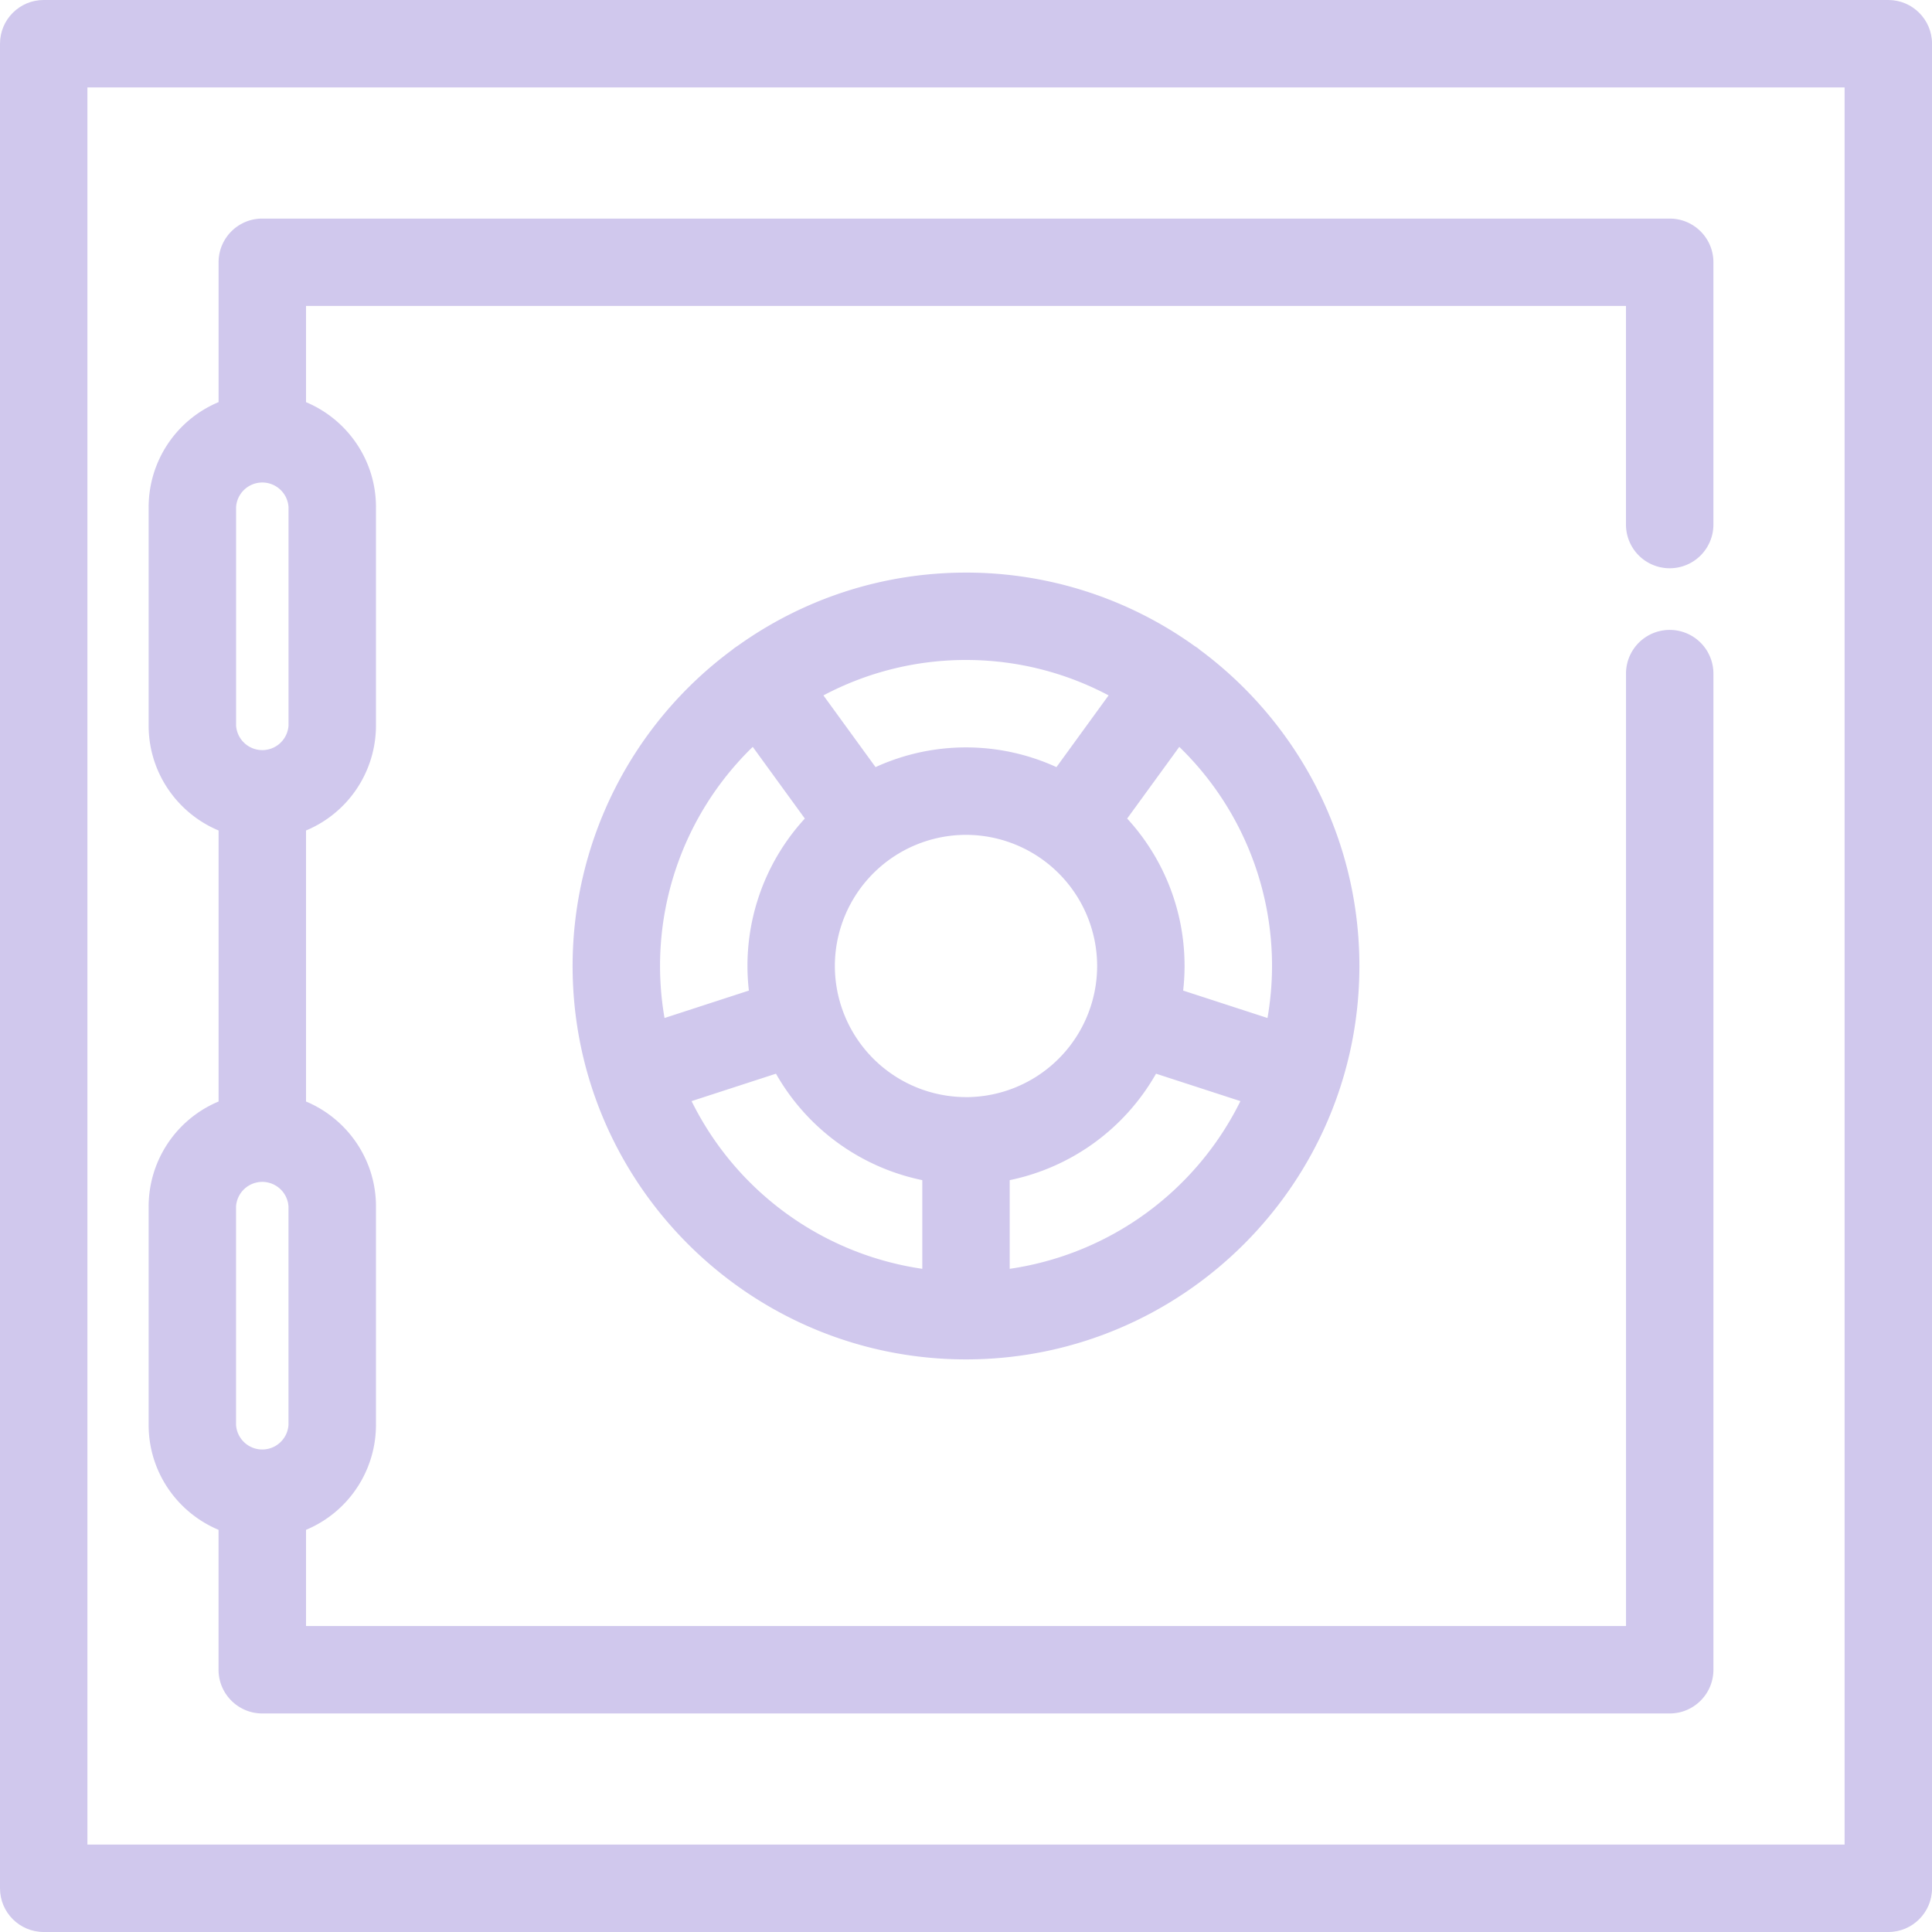
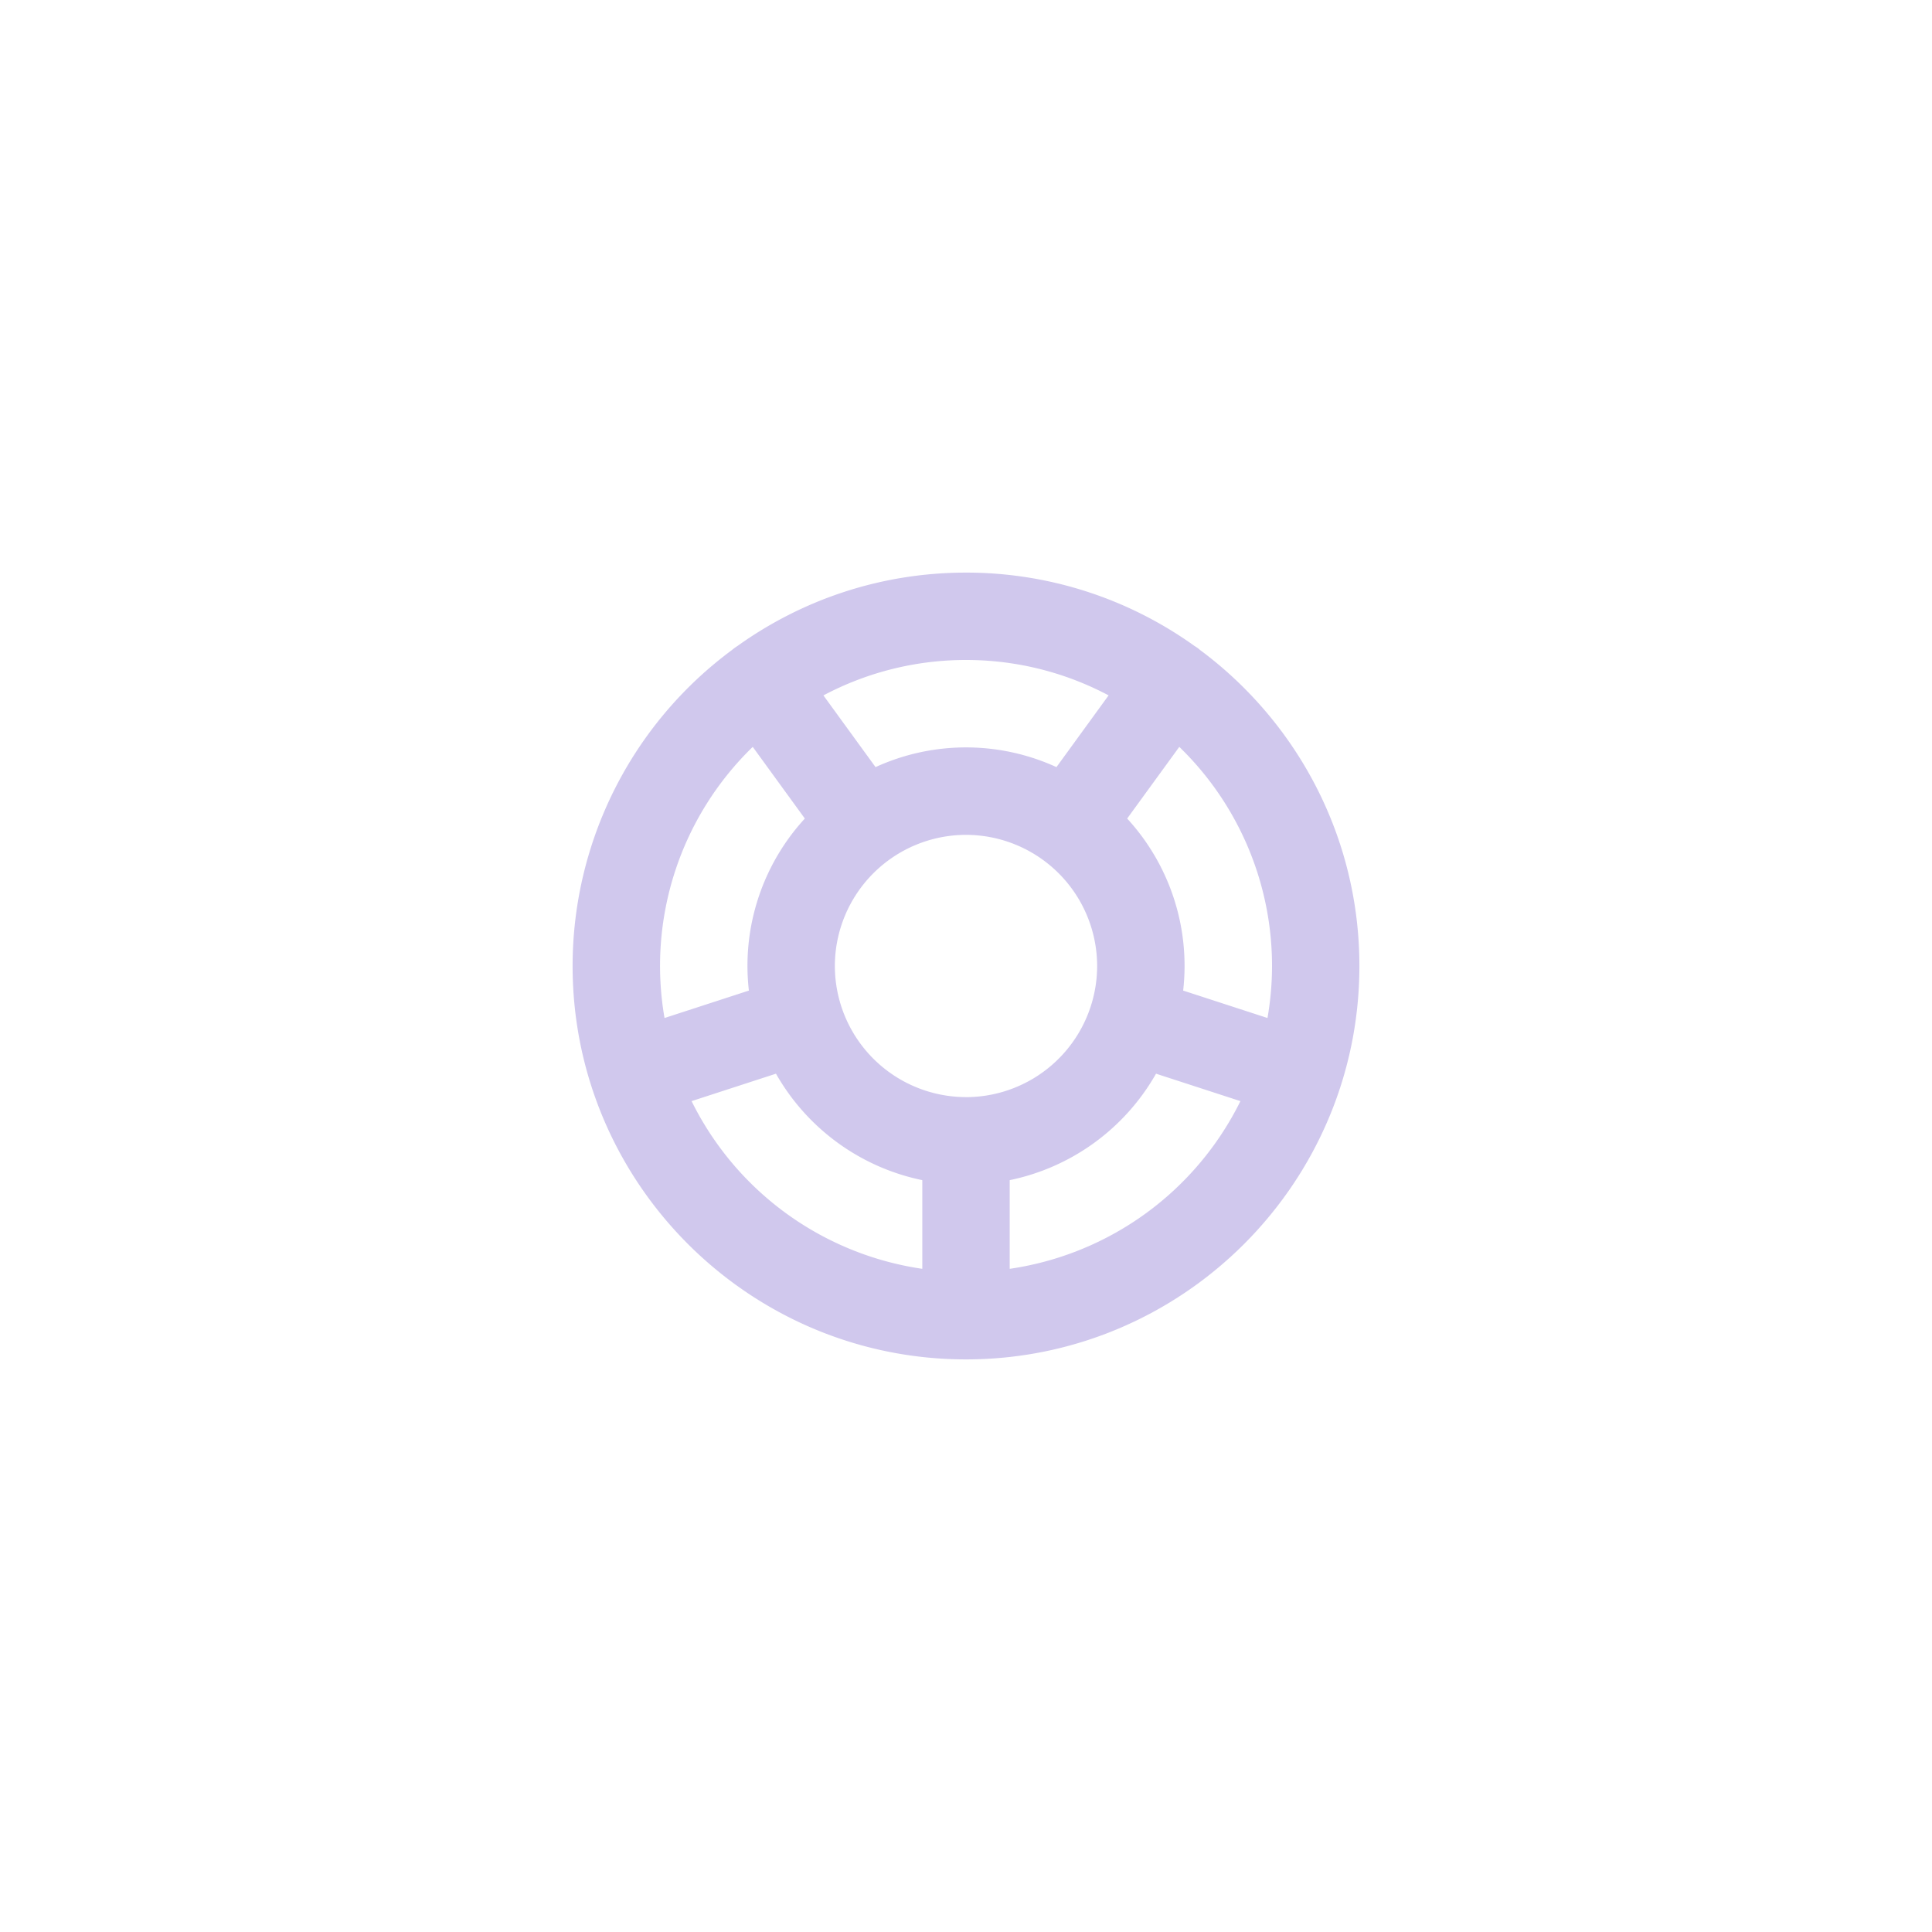
<svg xmlns="http://www.w3.org/2000/svg" width="50" height="50" viewBox="0 0 50 50">
  <g fill="#6047C1" fill-rule="nonzero" opacity=".3">
-     <path d="M48.869 0H1.13C.506 0 0 .507 0 1.131V48.87C0 49.493.506 50 1.131 50H48.87c.625 0 1.131-.507 1.131-1.131V1.13C50 .507 49.494 0 48.869 0zm-1.131 47.738H2.262V2.262h45.476v45.476z" />
    <path d="M30.984 16.763c-.023-.016-.046-.03-.07-.045A10.126 10.126 0 0 0 25 14.819c-2.204 0-4.246.704-5.914 1.899a1.143 1.143 0 0 0-.141.103A10.173 10.173 0 0 0 14.819 25c0 5.614 4.567 10.181 10.181 10.181 5.614 0 10.181-4.567 10.181-10.181 0-3.348-1.624-6.323-4.126-8.18a1.178 1.178 0 0 0-.07-.057zM25 28.393A3.398 3.398 0 0 1 21.606 25 3.398 3.398 0 0 1 25 21.606 3.398 3.398 0 0 1 28.394 25 3.398 3.398 0 0 1 25 28.394zm3.69-10.396l-1.349 1.856a5.62 5.62 0 0 0-2.341-.51 5.62 5.62 0 0 0-2.341.51l-1.349-1.856A7.868 7.868 0 0 1 25 17.08c1.332 0 2.587.332 3.69.916zm-9.209 1.332l1.348 1.855a5.634 5.634 0 0 0-1.448 4.452l-2.183.71a7.894 7.894 0 0 1 2.283-7.017zm-1.583 9.168l2.184-.71a5.673 5.673 0 0 0 3.787 2.755v2.295a7.939 7.939 0 0 1-5.971-4.34zm8.233 4.34v-2.295a5.673 5.673 0 0 0 3.787-2.755l2.184.71a7.938 7.938 0 0 1-5.97 4.34zM32.92 25c0 .459-.042.908-.117 1.346l-2.183-.71a5.634 5.634 0 0 0-1.449-4.452l1.349-1.855a7.893 7.893 0 0 1 2.4 5.671z" />
-     <path d="M5.656 39.592v3.62c0 .625.507 1.132 1.131 1.132h36.426c.624 0 1.13-.507 1.13-1.131v-25.78a1.131 1.131 0 0 0-2.262 0v24.648H7.92v-2.489a2.945 2.945 0 0 0 1.81-2.714v-5.656c0-1.221-.749-2.27-1.81-2.715v-7.014a2.945 2.945 0 0 0 1.81-2.715v-5.656c0-1.22-.749-2.27-1.81-2.714v-2.49H42.08v5.657a1.131 1.131 0 0 0 2.263 0V6.787c0-.624-.507-1.13-1.131-1.13H6.787c-.624 0-1.13.506-1.13 1.13v3.62a2.945 2.945 0 0 0-1.81 2.715v5.656c0 1.221.747 2.27 1.81 2.715v7.014a2.945 2.945 0 0 0-1.81 2.715v5.656c0 1.221.747 2.27 1.81 2.714zm1.81-8.37v5.656a.68.68 0 0 1-1.357 0v-5.656a.68.68 0 0 1 1.357 0zM6.11 18.778v-5.656a.68.68 0 0 1 1.357 0v5.656a.68.68 0 0 1-1.357 0z" />
  </g>
</svg>